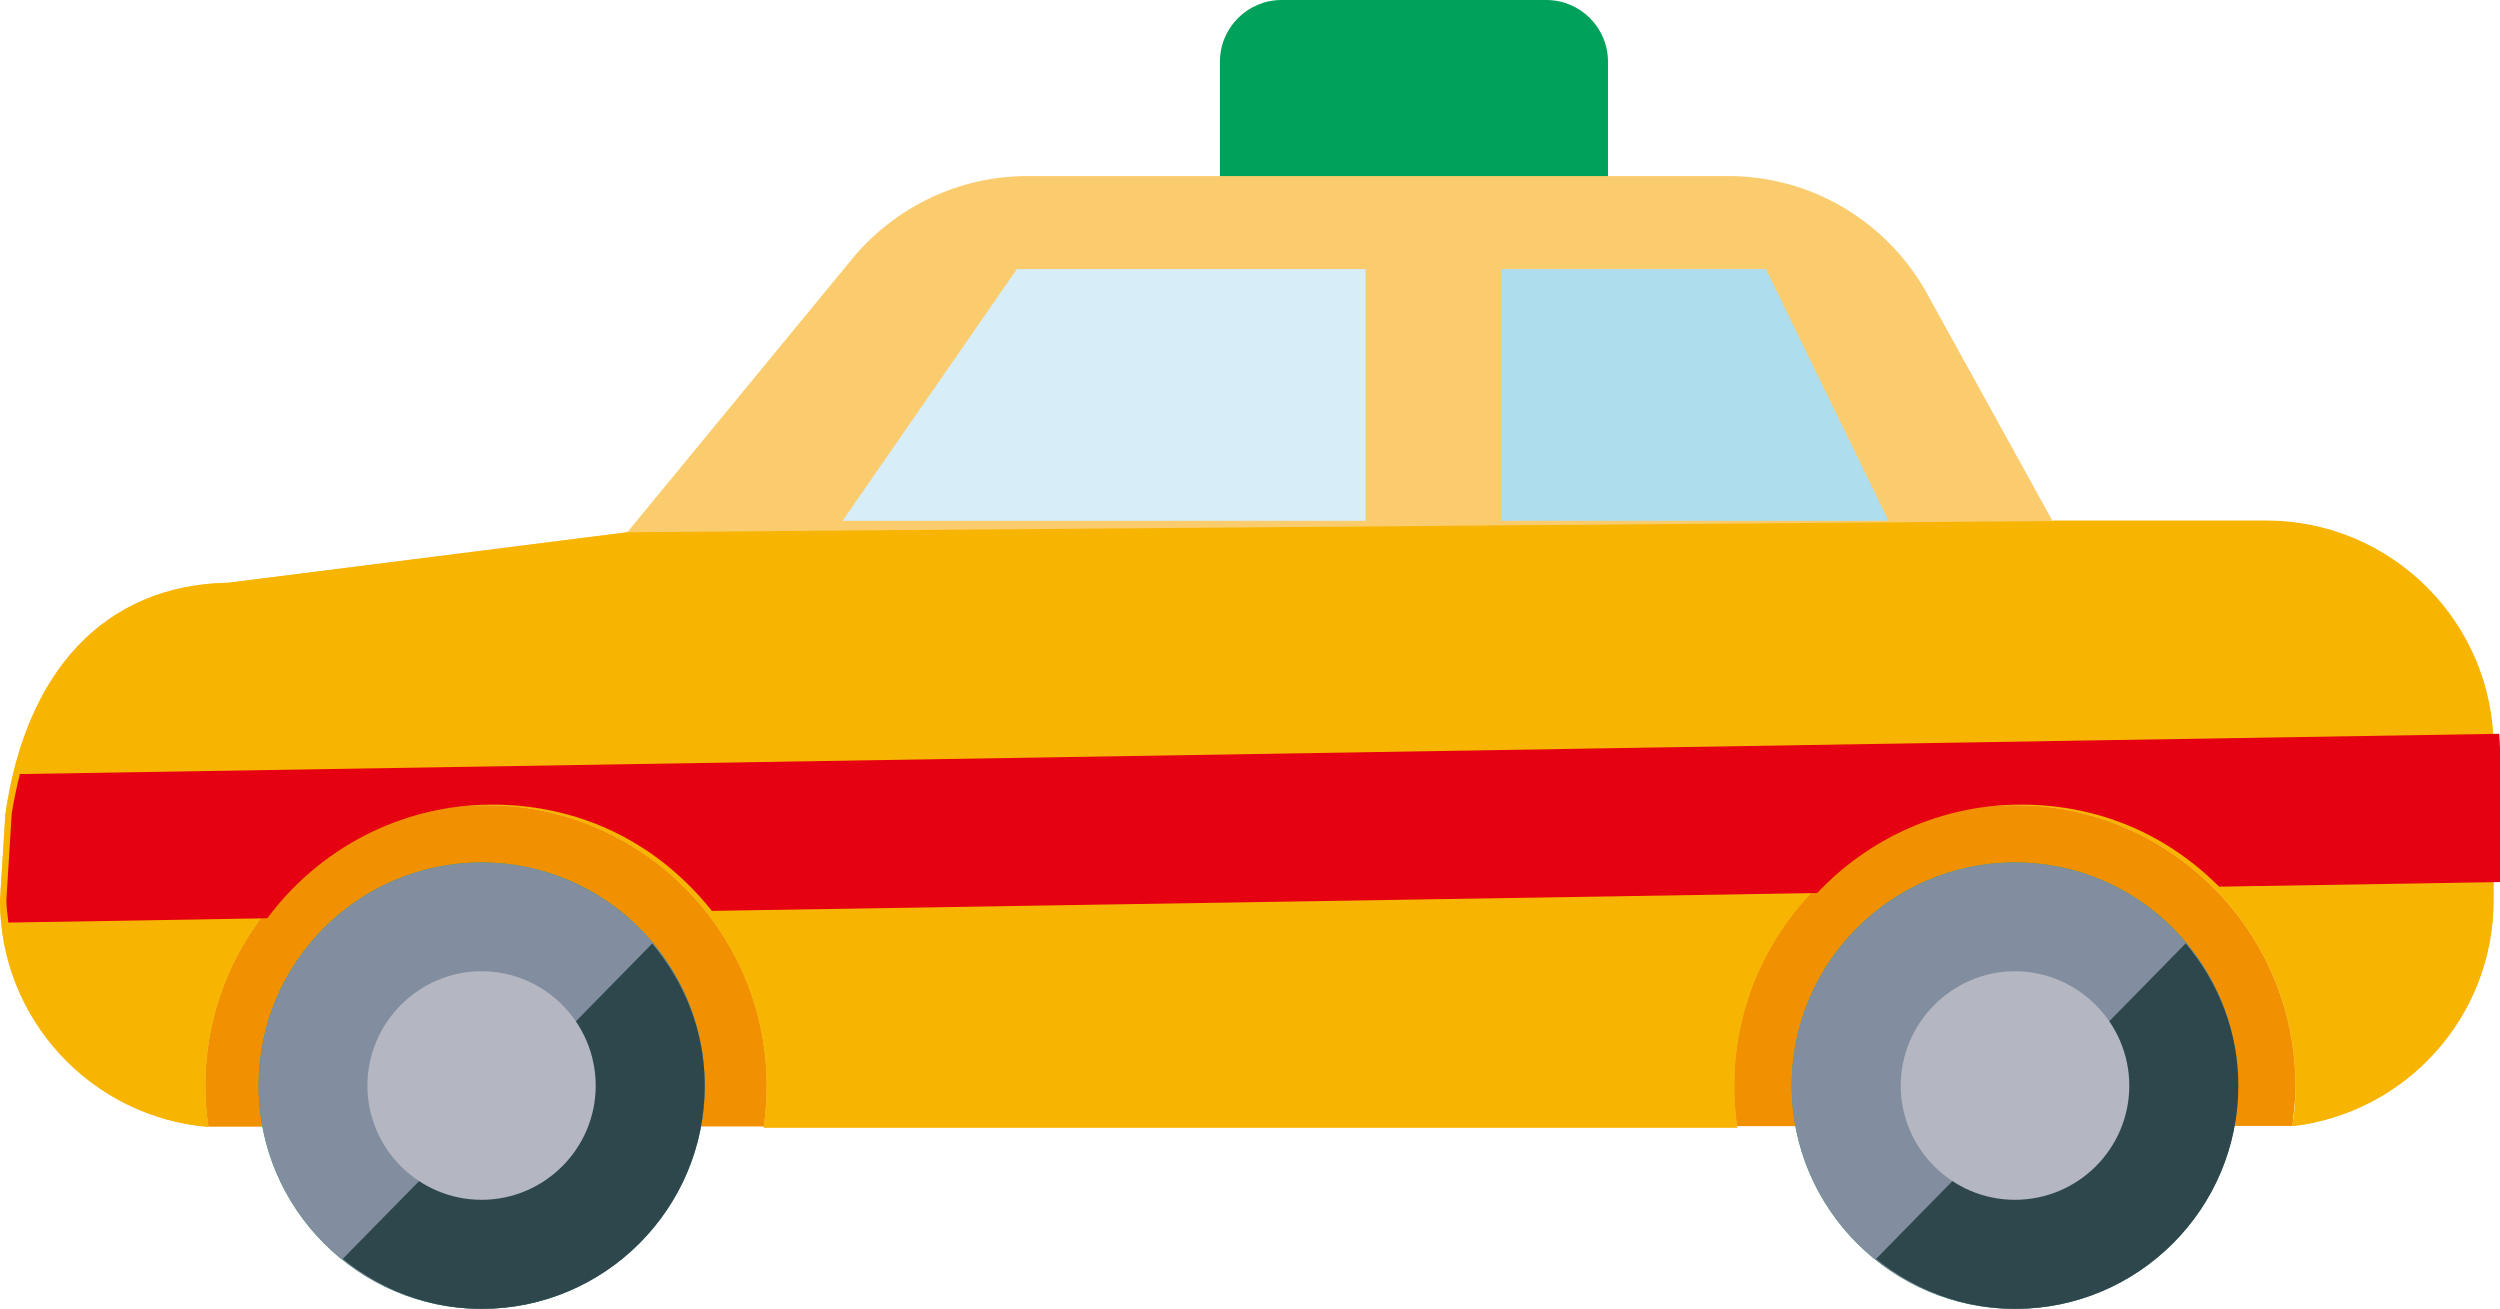
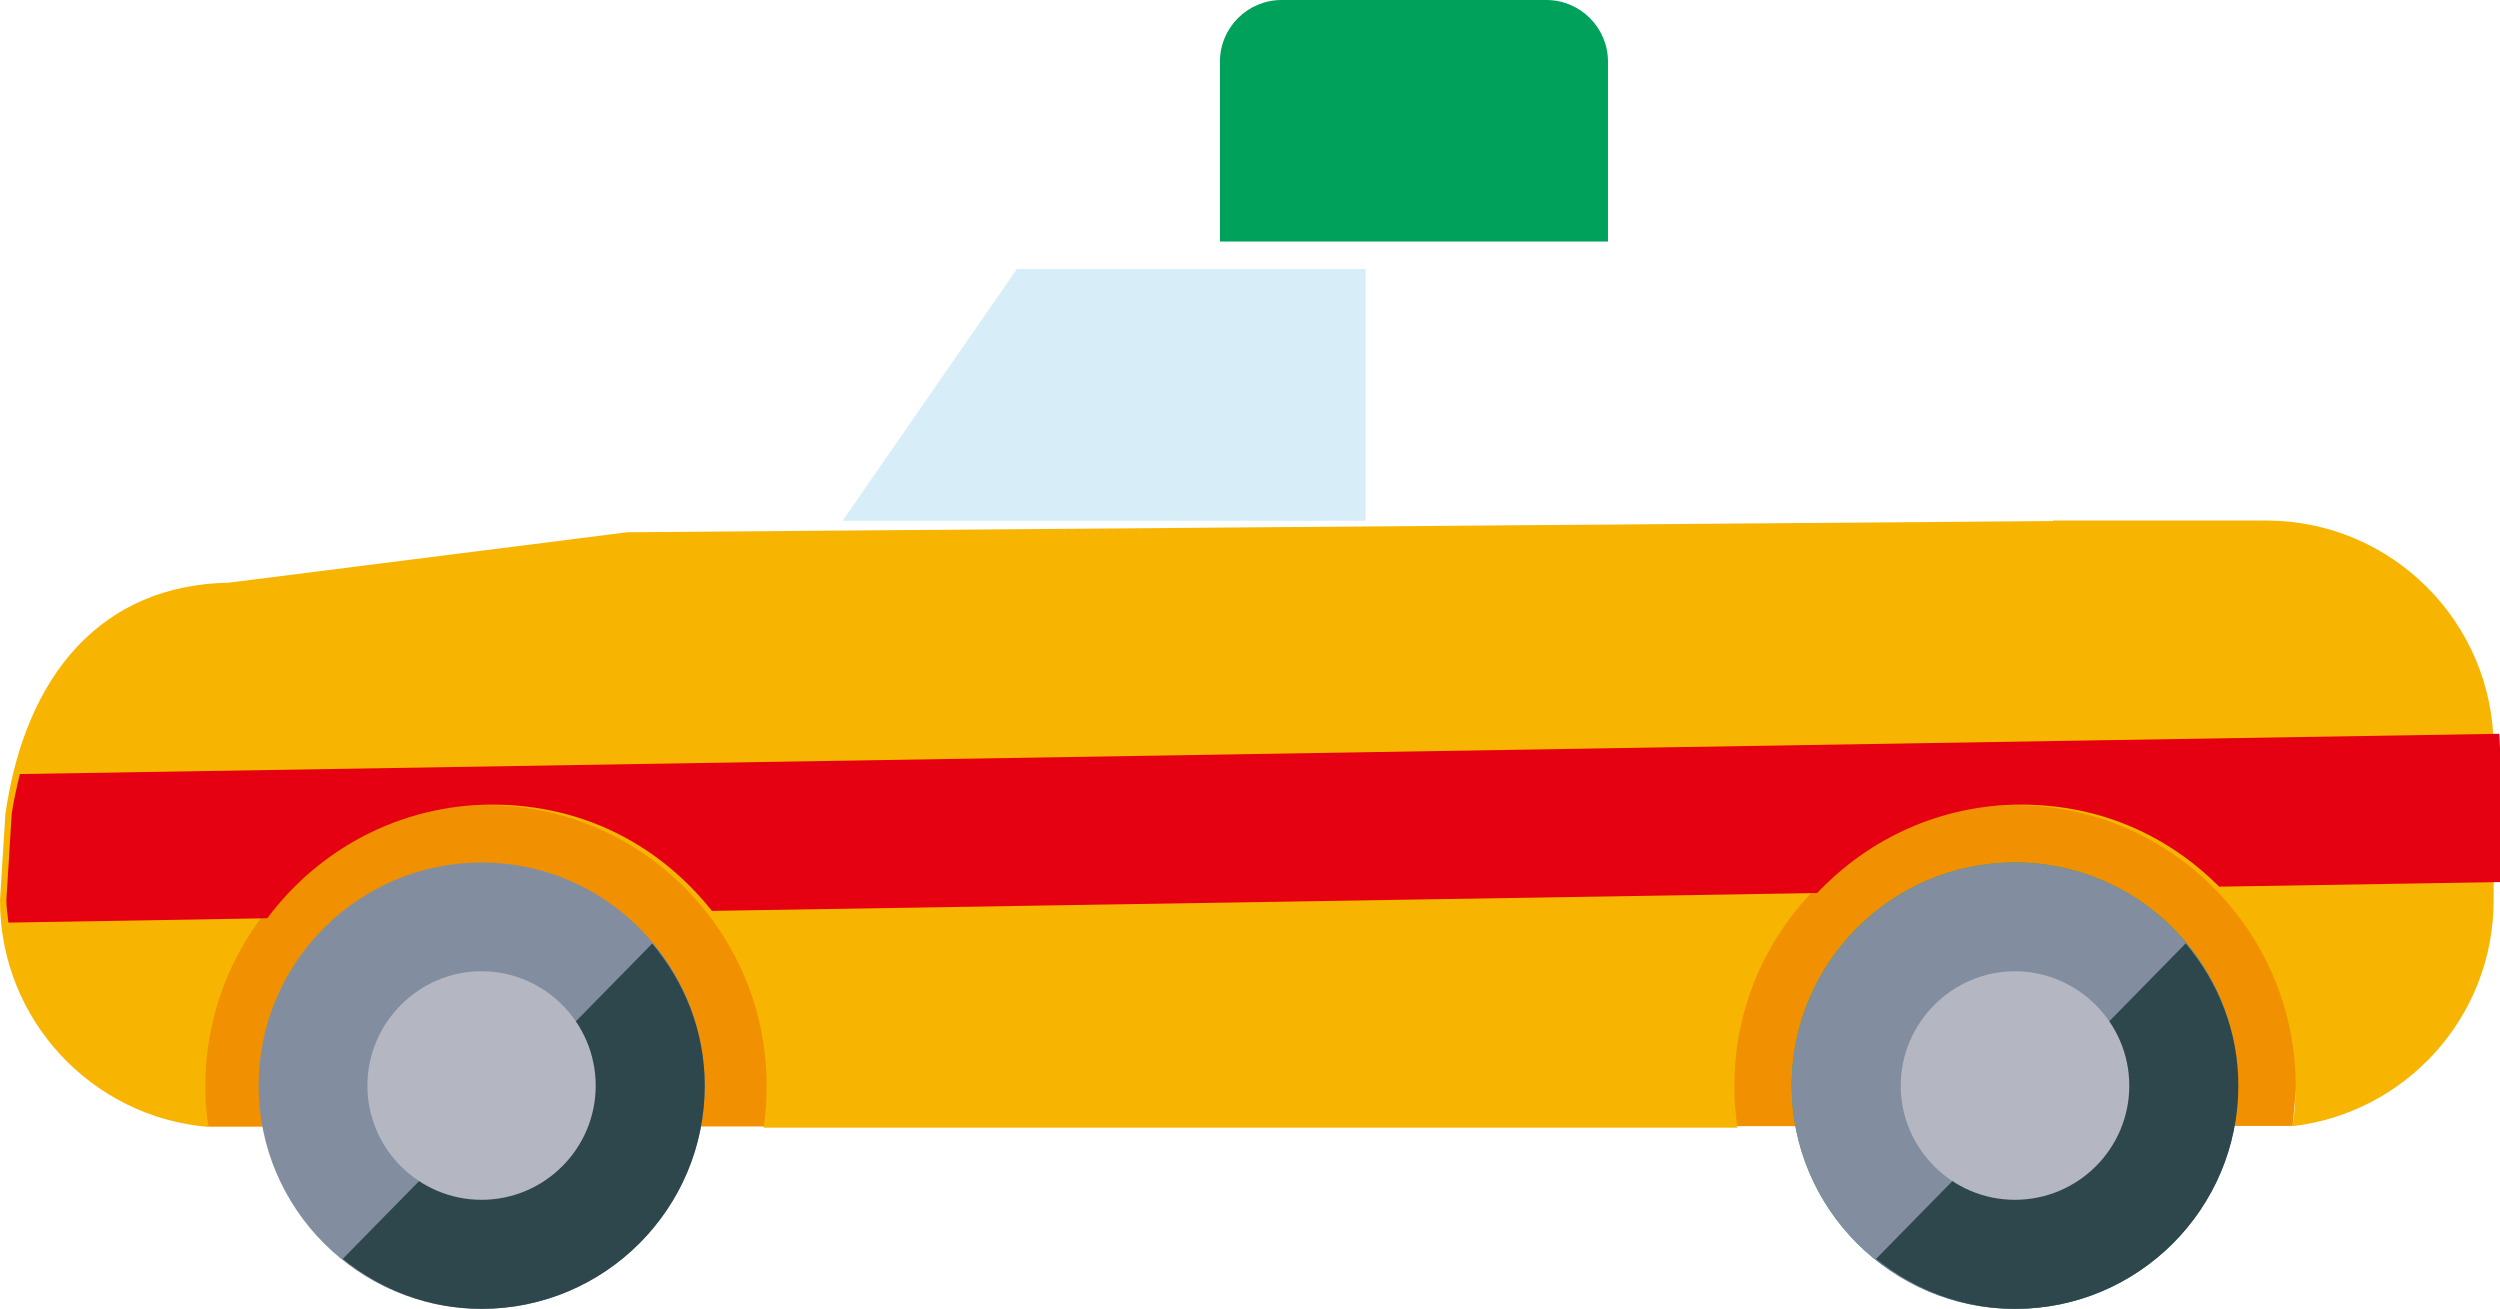
<svg xmlns="http://www.w3.org/2000/svg" id="_レイヤー_2" data-name="レイヤー 2" viewBox="0 0 98.12 51.37">
  <defs>
    <style>
      .cls-1 {
        fill: #1ea364;
      }

      .cls-1, .cls-2, .cls-3, .cls-4, .cls-5, .cls-6, .cls-7, .cls-8, .cls-9, .cls-10, .cls-11 {
        stroke-width: 0px;
      }

      .cls-2 {
        fill: #e50012;
      }

      .cls-3 {
        fill: #facc6d;
      }

      .cls-4 {
        fill: #aeddee;
      }

      .cls-5 {
        fill: #b4b7c2;
      }

      .cls-6 {
        fill: #00a25b;
      }

      .cls-7 {
        fill: #f19000;
      }

      .cls-8 {
        fill: #2e474d;
      }

      .cls-9 {
        fill: #f7b400;
      }

      .cls-10 {
        fill: #828e9f;
      }

      .cls-11 {
        fill: #d7edf7;
      }
    </style>
  </defs>
  <g id="_レイヤー_1-2" data-name="レイヤー 1">
    <g>
      <polygon class="cls-7" points="8.18 44.22 89.98 44.19 91.41 29.09 4.11 31.66 8.18 44.22" />
      <g>
        <path class="cls-6" d="m47.88,9.48V2.42c0-1.34,1.09-2.42,2.42-2.42h10.39c1.34,0,2.42,1.09,2.42,2.42v7.06h-15.24Z" />
-         <path class="cls-3" d="m97.86,29.36v5.97c0,4.59-3.45,8.35-7.89,8.87.08-.52.12-1.05.12-1.58,0-6.08-4.95-11.02-11.02-11.02s-11.01,4.94-11.01,11.02c0,.56.04,1.1.12,1.64H29.97c.08-.54.12-1.09.12-1.64,0-6.08-4.94-11.02-11.02-11.02s-11.01,4.94-11.01,11.02c0,.55.04,1.08.12,1.61-4.58-.38-8.18-4.21-8.18-8.89l.21-3.38c.79-5.54,3.83-9,8.76-9.09l15.65-1.98,8.9-10.82h0c1.64-1.93,4.08-3.16,6.82-3.16h27.48c3.29,0,6.14,1.77,7.7,4.41l5.04,9.13h8.37c4.93,0,8.93,4,8.93,8.93Z" />
        <g>
          <path class="cls-1" d="m79.08,33.85c-4.83,0-8.76,3.93-8.76,8.76s3.93,8.76,8.76,8.76,8.76-3.93,8.76-8.76-3.92-8.76-8.76-8.76Z" />
          <path class="cls-10" d="m79.08,51.37c-4.83,0-8.76-3.93-8.76-8.76s3.93-8.76,8.76-8.76,8.76,3.93,8.76,8.76-3.92,8.76-8.76,8.76Z" />
          <path class="cls-8" d="m85.78,37.03l-12.15,12.38c1.5,1.21,3.38,1.96,5.46,1.96,4.84,0,8.76-3.93,8.76-8.76,0-2.13-.79-4.06-2.06-5.58Z" />
          <path class="cls-5" d="m79.08,47.09c-2.47,0-4.48-2.02-4.48-4.48s2.02-4.49,4.48-4.49,4.49,2.02,4.49,4.49-2.01,4.48-4.49,4.48Z" />
        </g>
        <g>
-           <path class="cls-1" d="m18.9,33.85c-4.82,0-8.75,3.93-8.75,8.76s3.93,8.76,8.75,8.76,8.76-3.93,8.76-8.76-3.93-8.76-8.76-8.76Z" />
          <path class="cls-10" d="m18.9,51.37c-4.82,0-8.75-3.93-8.75-8.76s3.93-8.76,8.75-8.76,8.76,3.93,8.76,8.76-3.93,8.76-8.76,8.76Z" />
          <path class="cls-8" d="m25.6,37.03l-12.15,12.38c1.5,1.21,3.38,1.96,5.45,1.96,4.84,0,8.76-3.93,8.76-8.76,0-2.13-.79-4.06-2.06-5.58Z" />
          <path class="cls-5" d="m18.9,47.09c-2.47,0-4.48-2.02-4.48-4.48s2.01-4.49,4.48-4.49,4.48,2.02,4.48,4.49-2.01,4.48-4.48,4.48Z" />
        </g>
        <path class="cls-9" d="m80.57,20.43h8.37c4.93,0,8.93,4,8.93,8.93v5.97c0,4.59-3.45,8.35-7.89,8.87.08-.52.12-1.05.12-1.58,0-6.08-4.95-11.02-11.02-11.02s-11.01,4.94-11.01,11.02c0,.56.04,1.1.12,1.64H29.97c.08-.54.12-1.09.12-1.64,0-6.08-4.94-11.02-11.02-11.02s-11.01,4.94-11.01,11.02c0,.55.04,1.08.12,1.61-4.58-.38-8.18-4.21-8.18-8.89l.21-3.38c.79-5.54,3.83-9,8.76-9.09l15.65-1.98,55.96-.44Z" />
        <polygon class="cls-11" points="39.91 10.56 33.07 20.44 53.6 20.44 53.6 10.56 39.91 10.56" />
-         <polygon class="cls-4" points="69.31 10.56 74.12 20.44 58.92 20.44 58.92 10.56 69.31 10.56" />
        <path class="cls-2" d="m98.12,29.36c0-.19-.02-.37-.03-.56L.78,30.38c-.12.5-.24,1.02-.32,1.56l-.21,3.38c0,.3.05.59.08.89l10.16-.17c2.01-2.7,5.21-4.46,8.83-4.46s6.6,1.63,8.62,4.17l43.38-.7c2.01-2.13,4.85-3.47,8-3.47s5.78,1.23,7.78,3.22l11.02-.18v-5.27Z" />
      </g>
    </g>
  </g>
</svg>